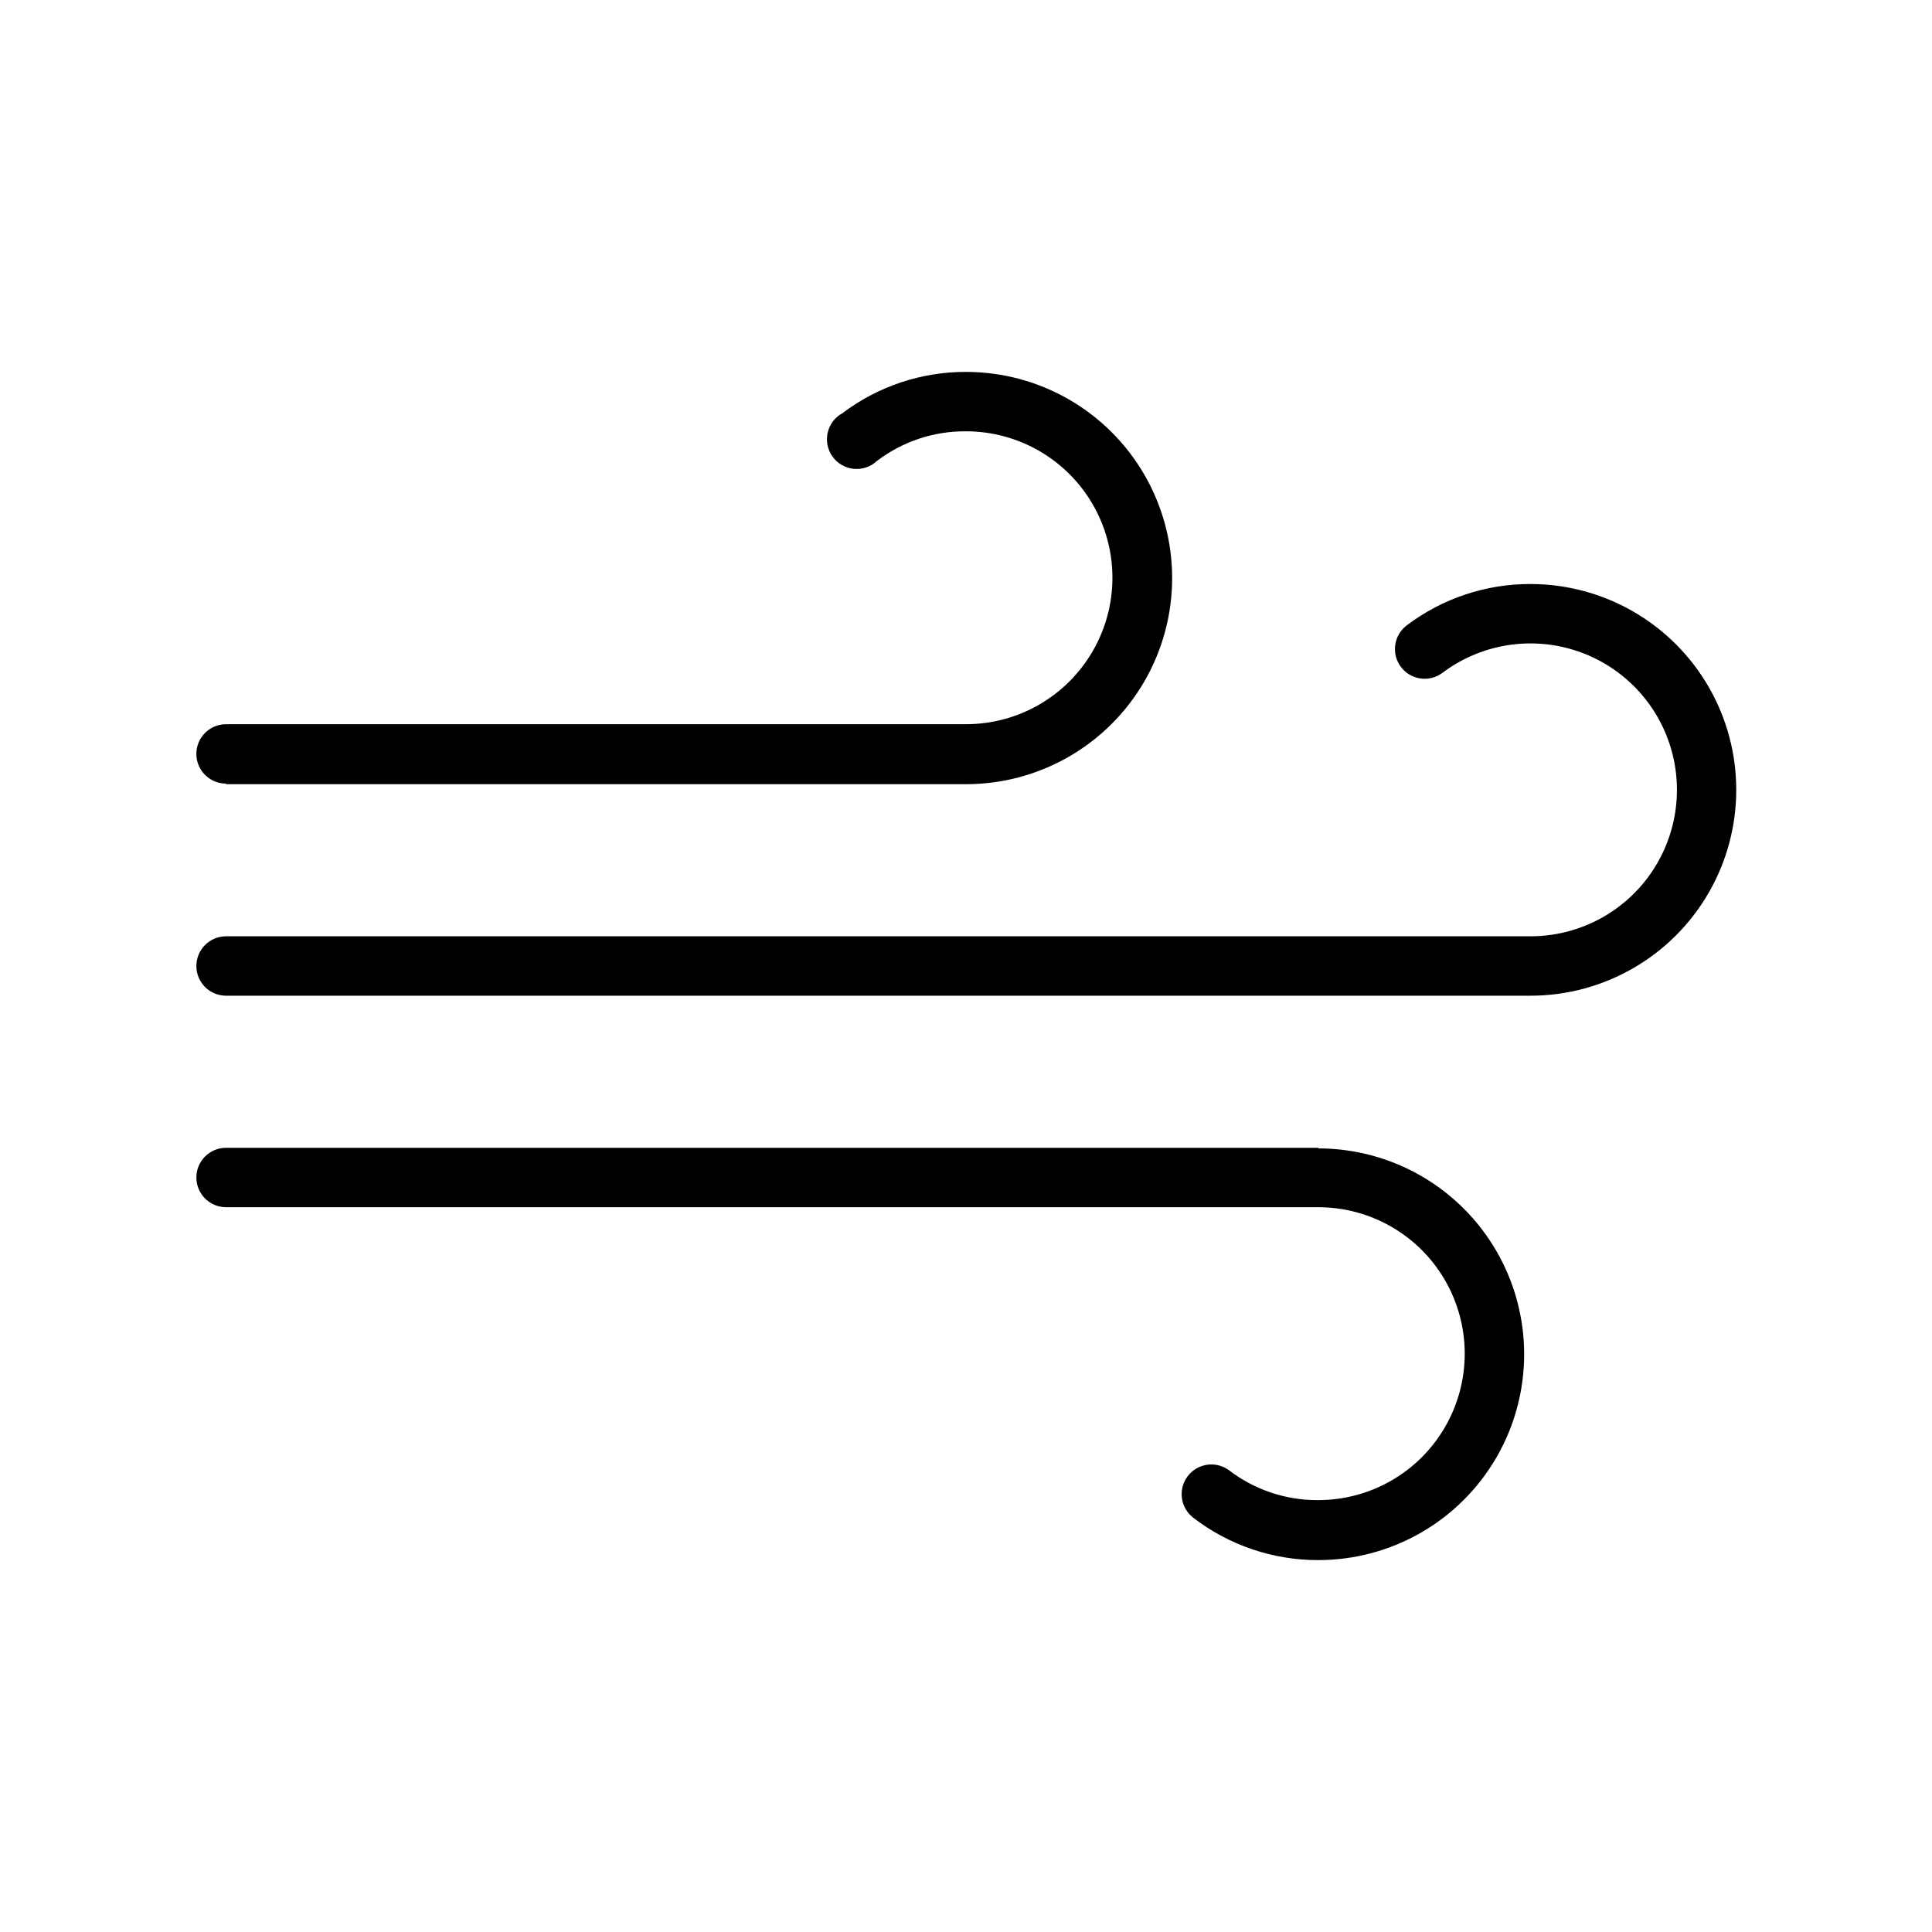
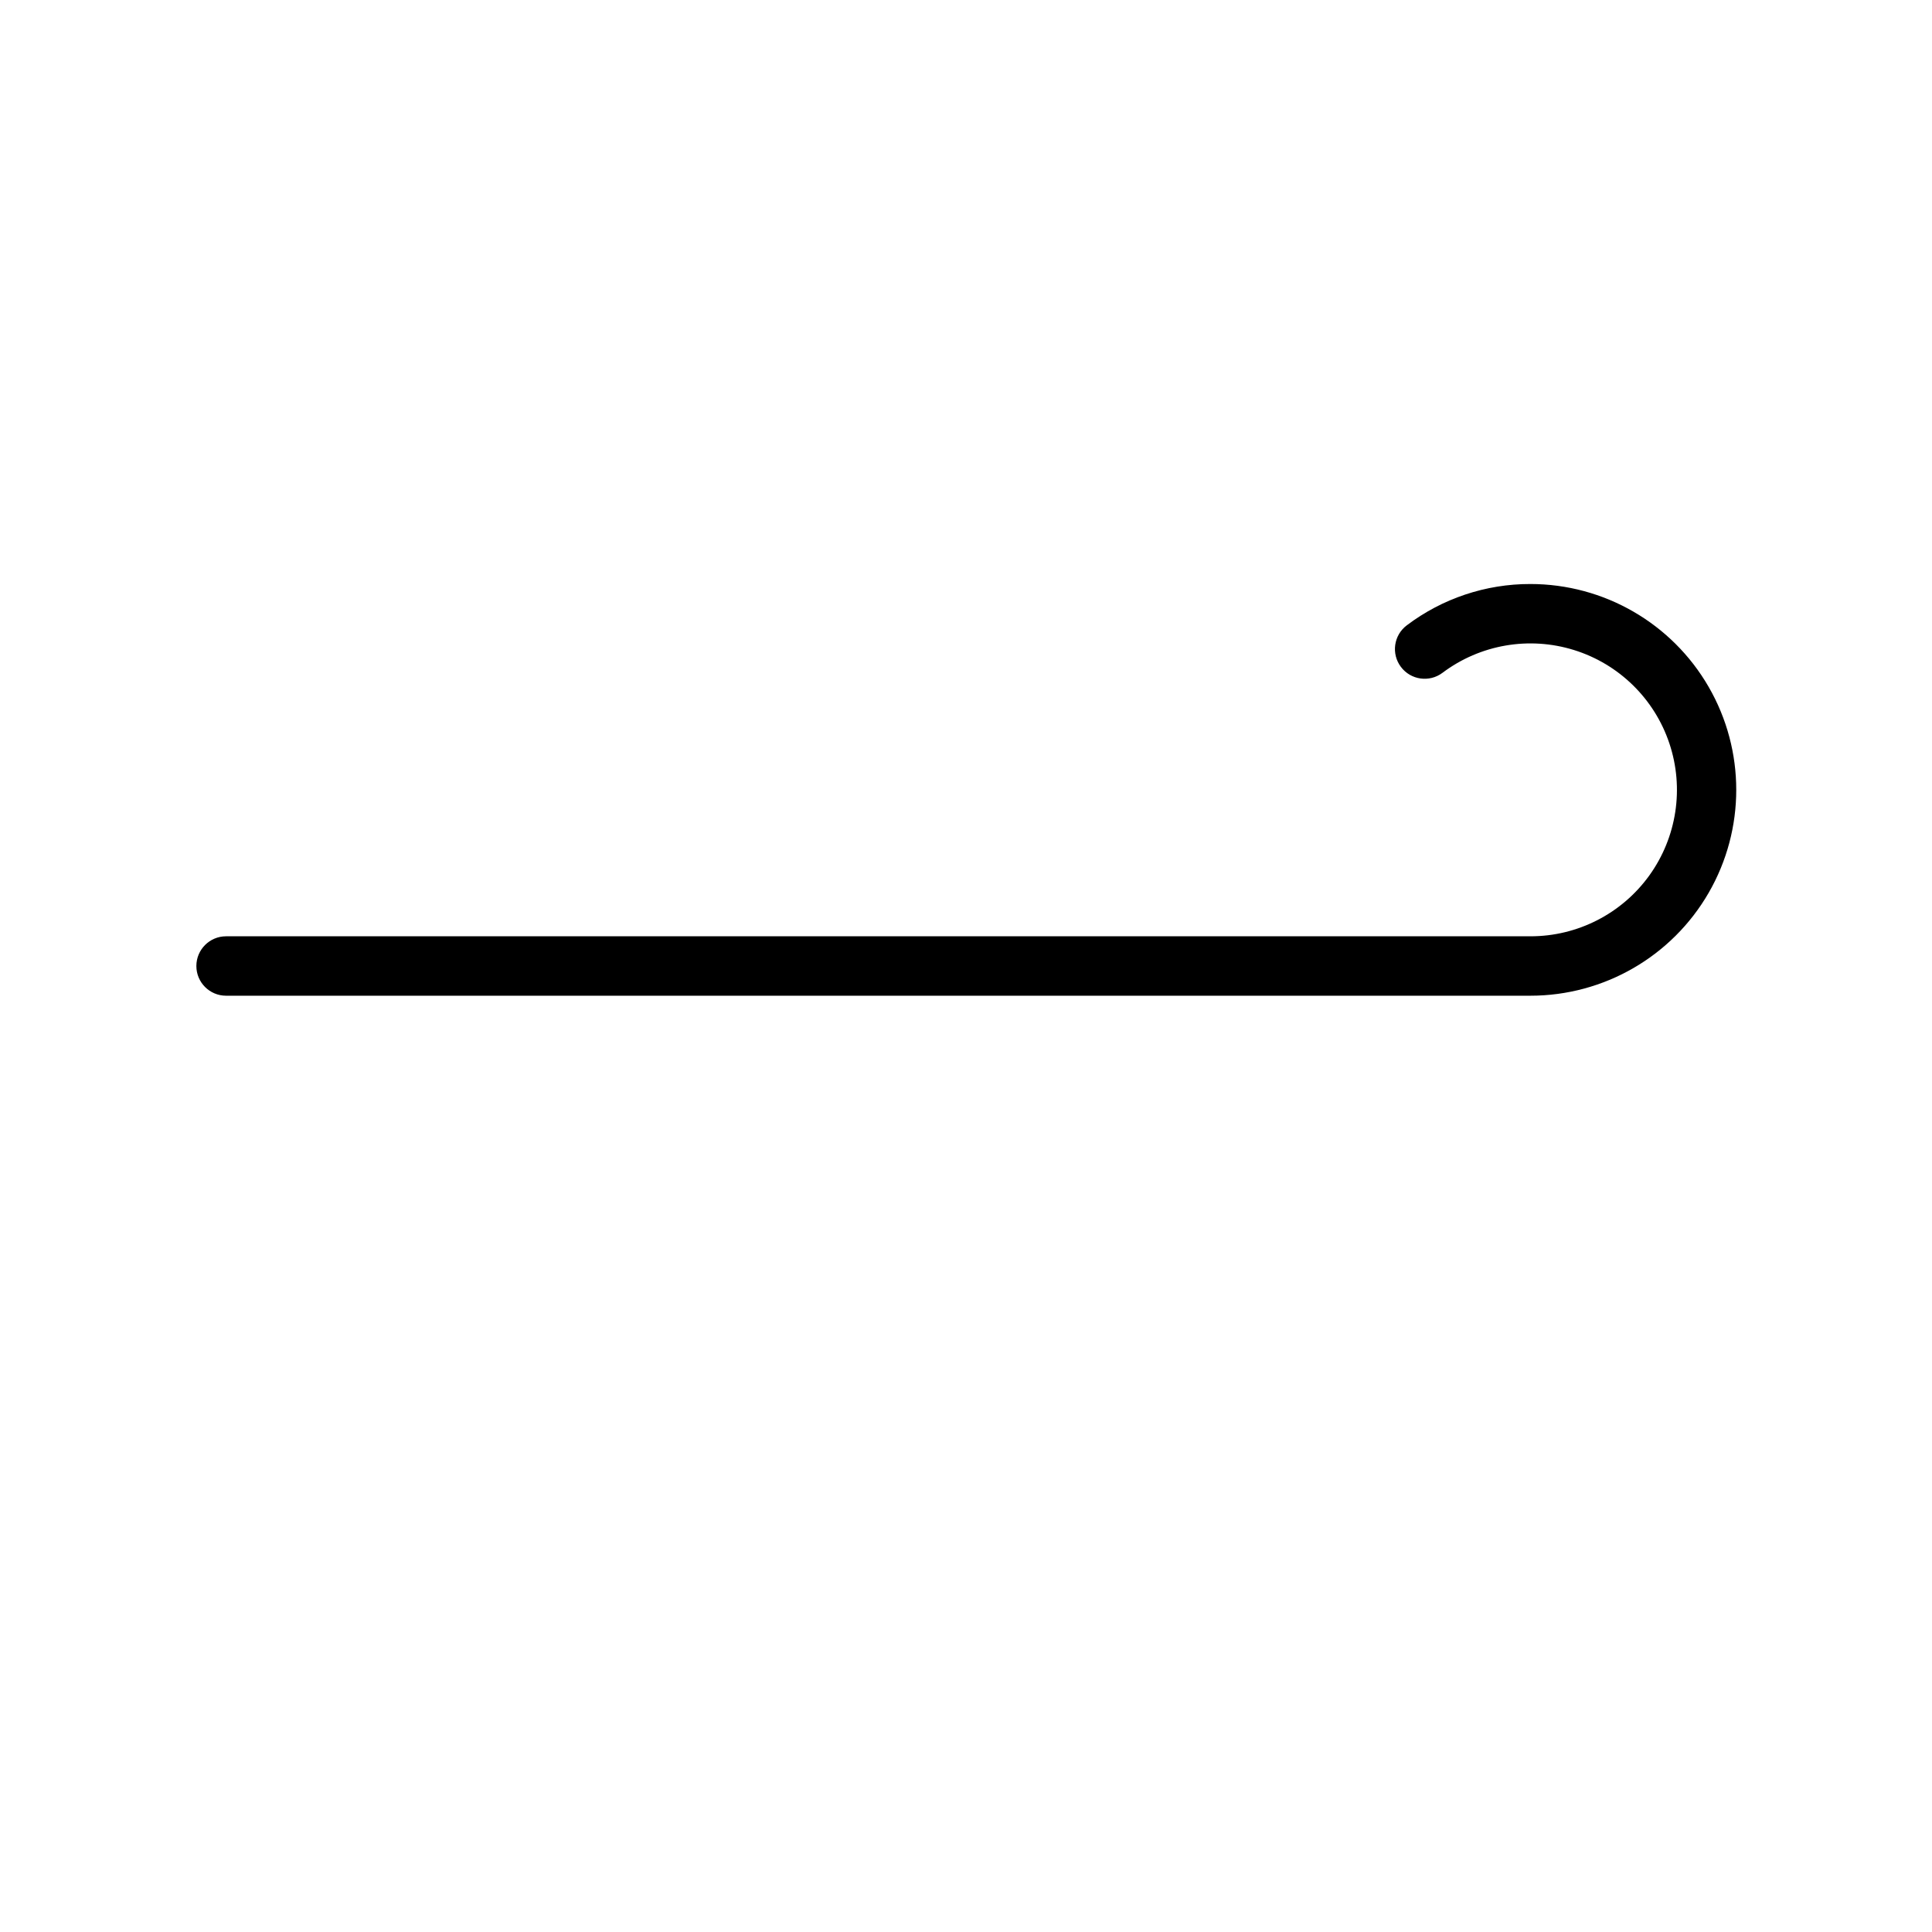
<svg xmlns="http://www.w3.org/2000/svg" fill="#000000" width="800px" height="800px" version="1.1" viewBox="144 144 512 512">
  <g>
-     <path d="m203.91 351.82h196.09c19.516 0 37.551-10.41 47.312-27.316 9.758-16.902 9.758-37.727 0-54.629-9.762-16.902-27.797-27.316-47.312-27.316-11.82-0.031-23.32 3.812-32.75 10.941-1.98 1.082-3.406 2.965-3.906 5.164-0.5 2.203-0.031 4.516 1.289 6.348 1.32 1.836 3.363 3.012 5.613 3.234 2.246 0.223 4.484-0.531 6.137-2.07 6.781-5.176 15.09-7.945 23.617-7.875 13.863 0 26.676 7.398 33.609 19.406 6.93 12.008 6.93 26.801 0 38.809-6.934 12.008-19.746 19.406-33.609 19.406h-196.09c-4.348 0-7.871 3.523-7.871 7.871 0 4.348 3.523 7.871 7.871 7.871z" />
-     <path d="m493.36 448.18h-289.45c-4.348 0-7.871 3.523-7.871 7.871s3.523 7.871 7.871 7.871h289.45c13.867 0 26.68 7.398 33.609 19.406 6.934 12.008 6.934 26.801 0 38.809-6.93 12.008-19.742 19.406-33.609 19.406-8.527 0.07-16.836-2.699-23.613-7.875-3.481-2.606-8.414-1.902-11.023 1.574-2.606 3.481-1.902 8.414 1.574 11.023 9.484 7.277 21.109 11.207 33.062 11.176 19.492 0 37.5-10.395 47.246-27.273 9.746-16.879 9.746-37.676 0-54.555-9.746-16.879-27.754-27.277-47.246-27.277z" />
    <path d="m549.57 298.77c-11.816-0.023-23.316 3.82-32.746 10.941-3.481 2.609-4.184 7.543-1.574 11.02 2.606 3.481 7.543 4.184 11.02 1.574 9.977-7.5 22.949-9.75 34.867-6.035 11.918 3.711 21.324 12.926 25.273 24.766 3.953 11.84 1.965 24.859-5.332 34.984-7.301 10.125-19.027 16.121-31.508 16.109h-345.66c-4.348 0-7.871 3.527-7.871 7.875s3.523 7.871 7.871 7.871h345.66c19.492 0 37.5-10.398 47.246-27.277 9.742-16.879 9.742-37.676 0-54.555-9.746-16.879-27.754-27.273-47.246-27.273z" />
  </g>
</svg>